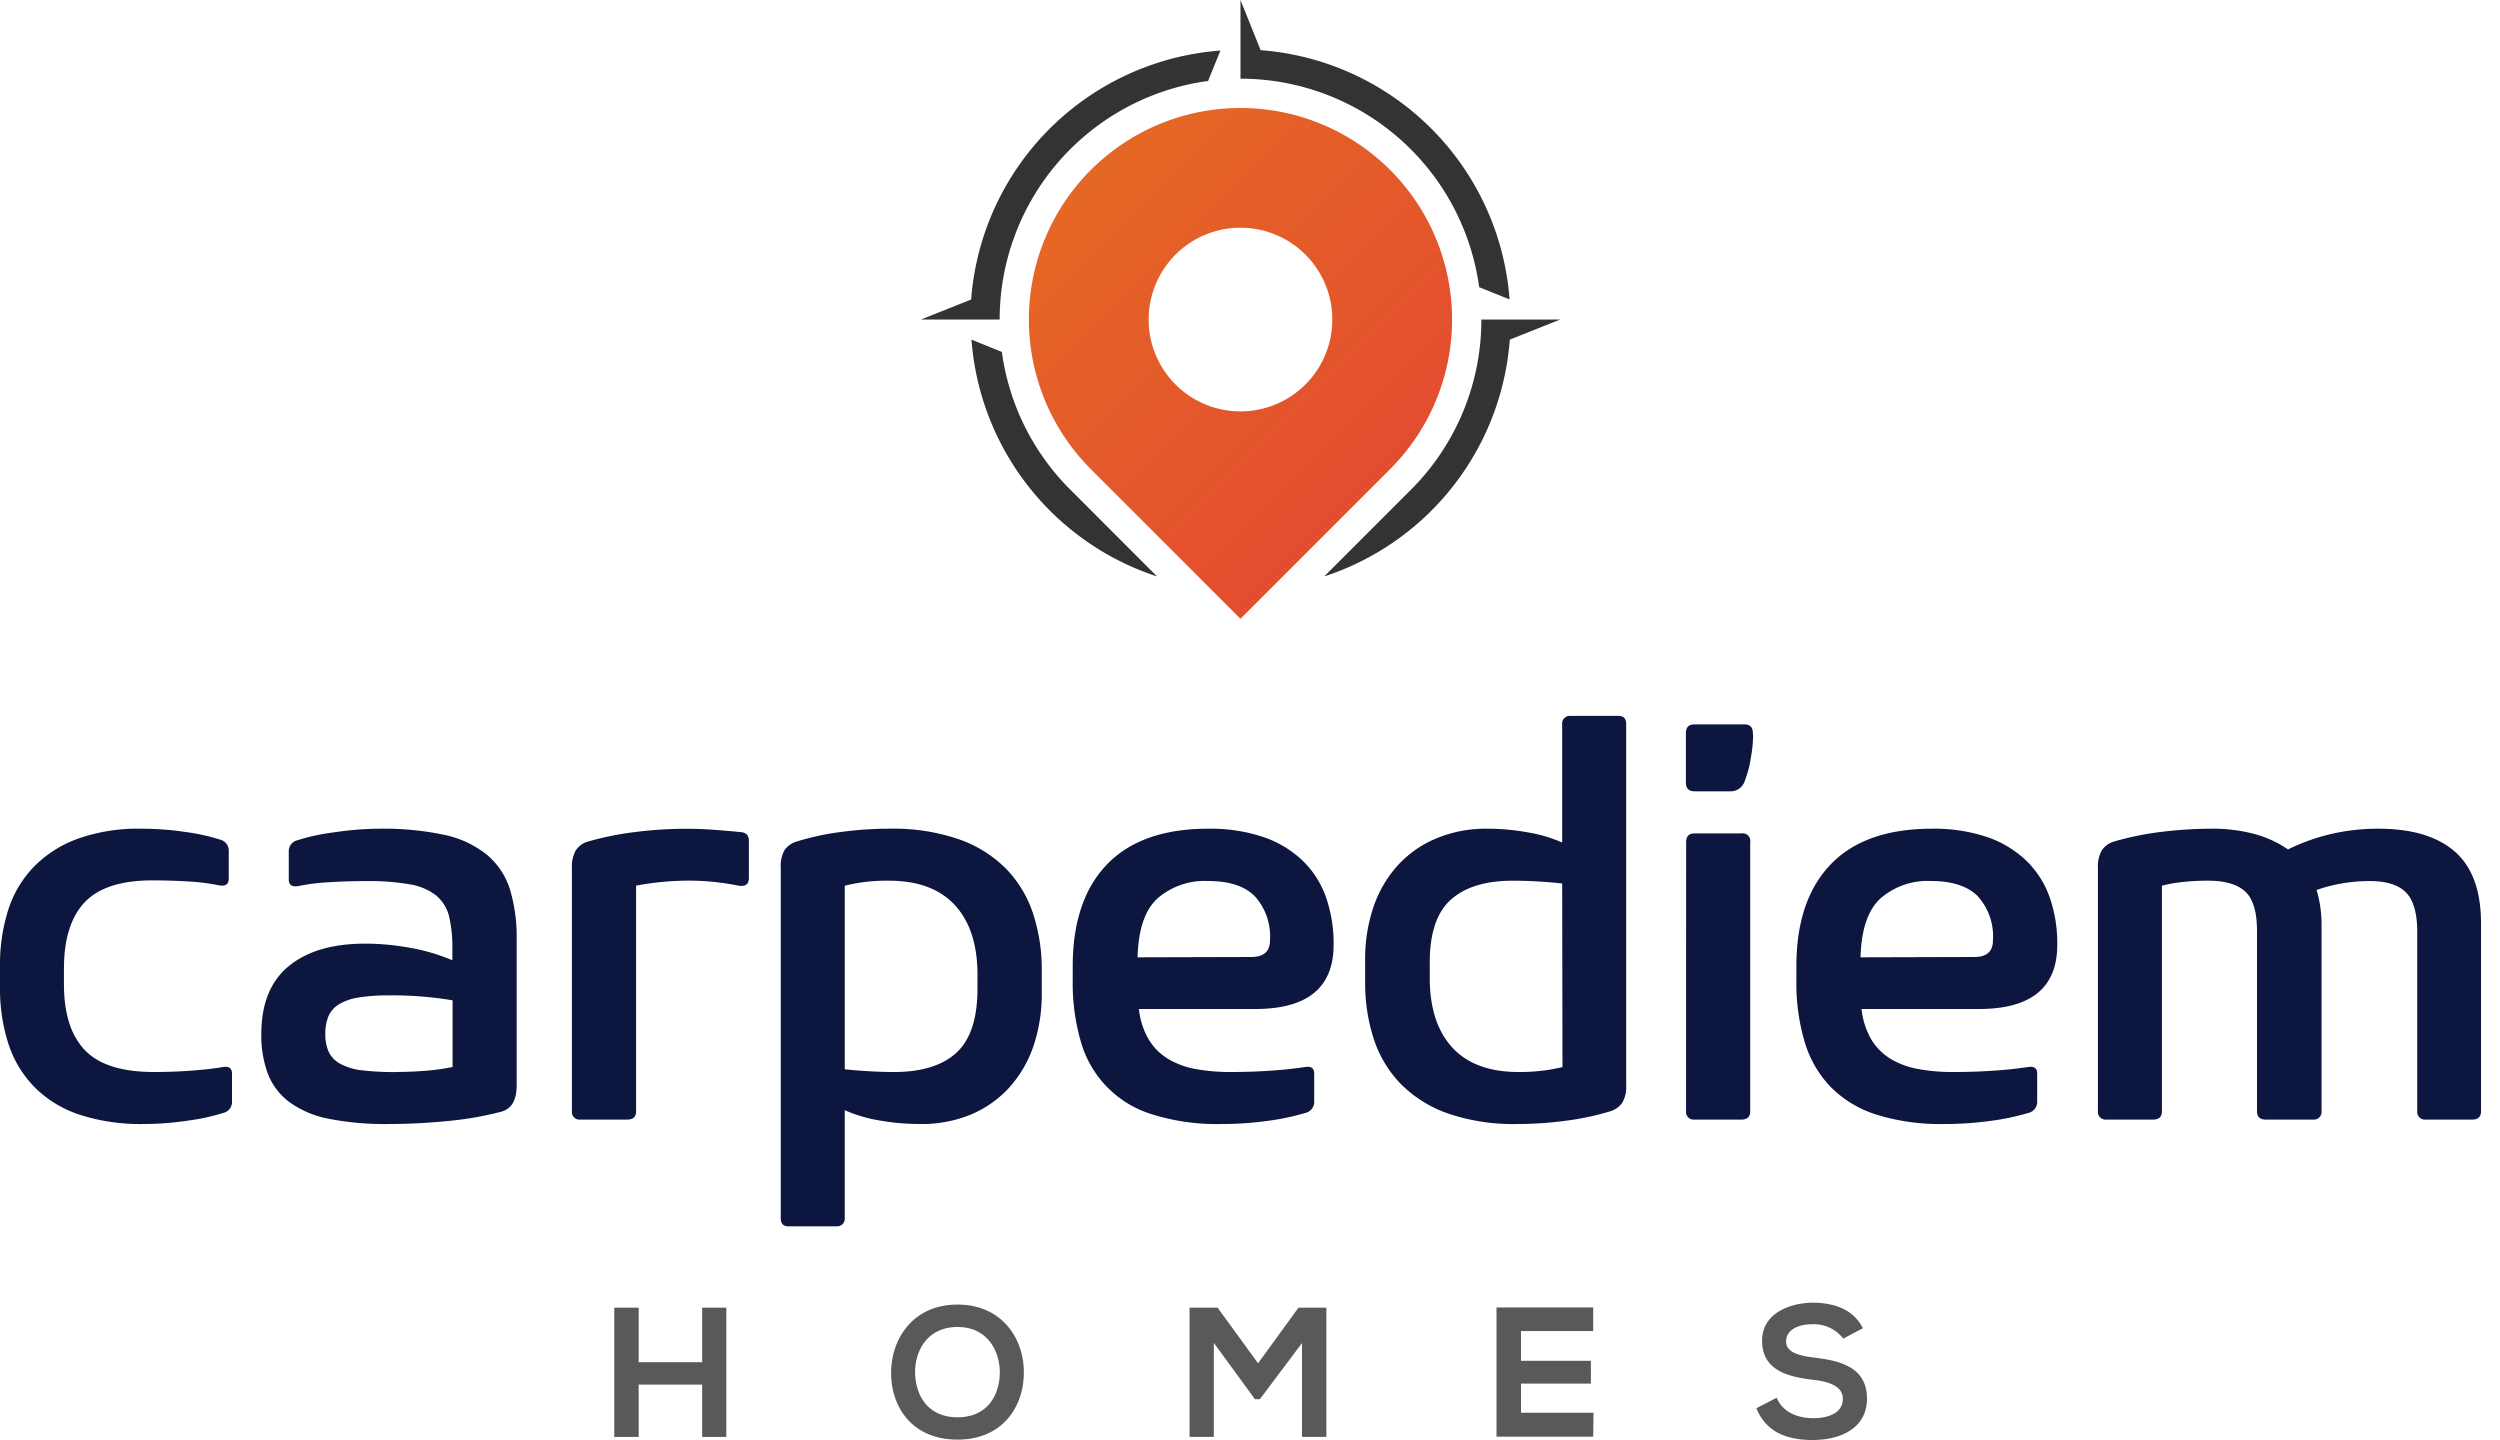
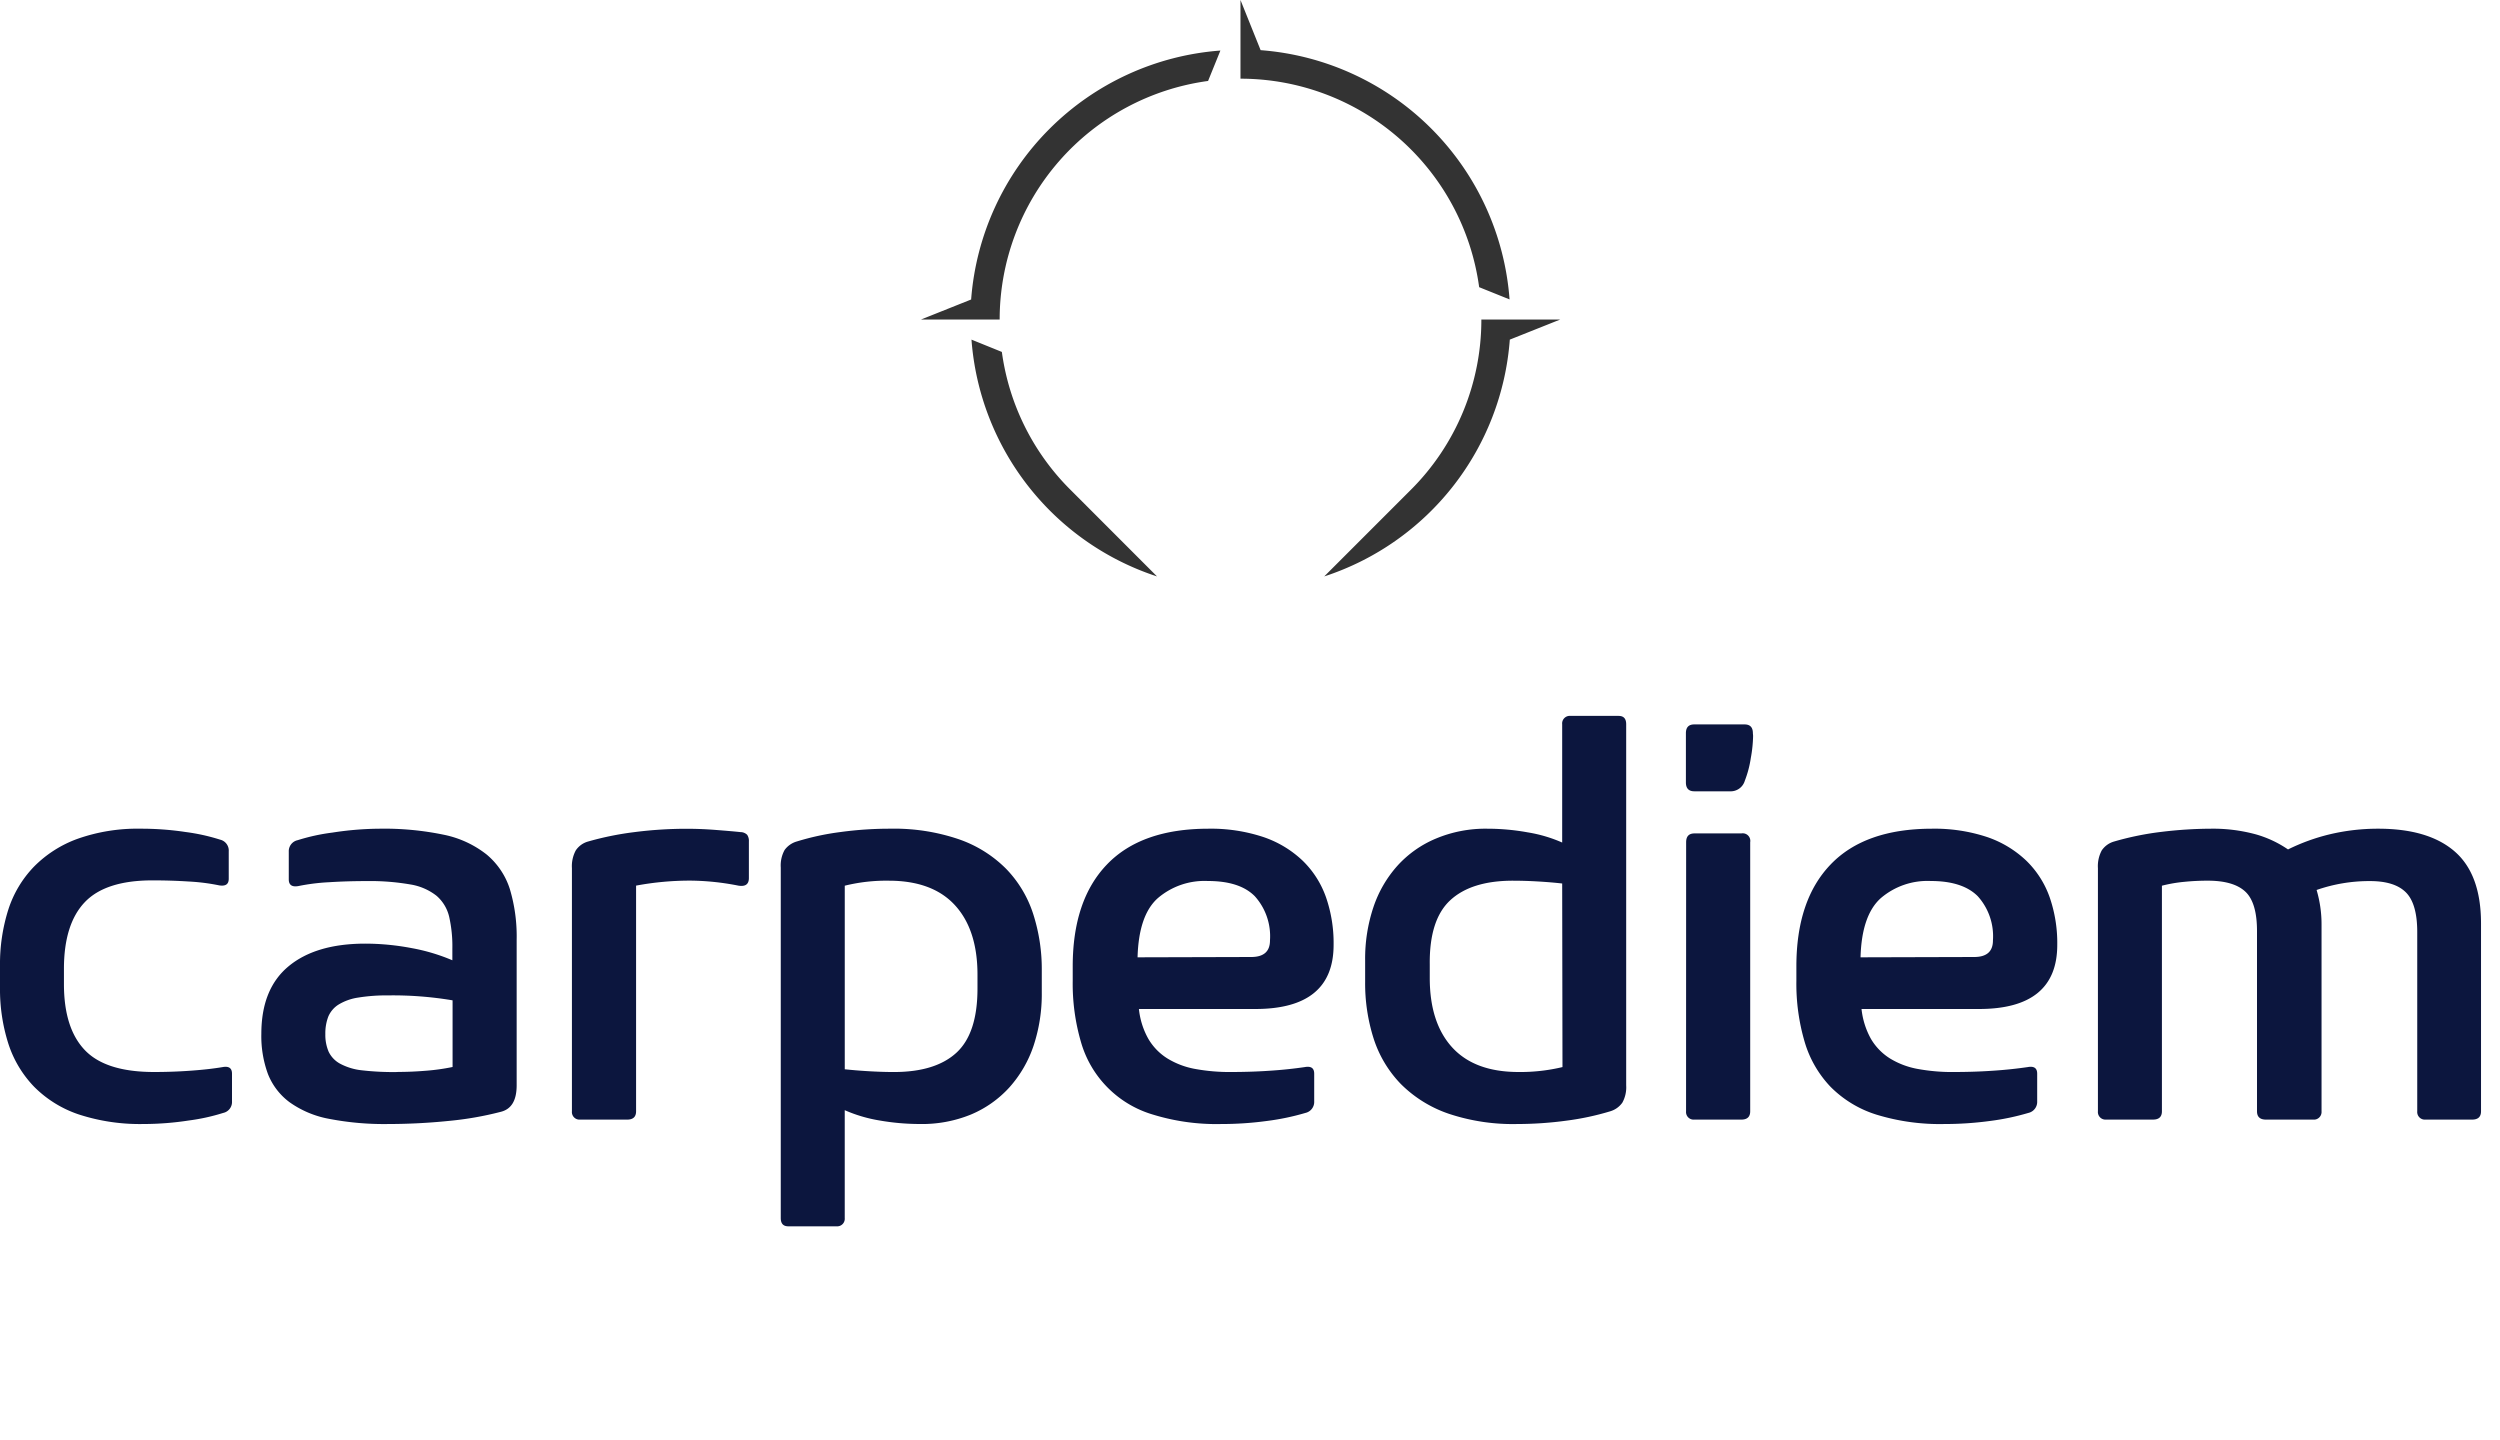
<svg xmlns="http://www.w3.org/2000/svg" width="125" height="72" fill="none">
-   <path d="M62.024 5.4a10.577 10.577 0 0 0-7.48 18.058l7.48 7.48 7.48-7.48A10.577 10.577 0 0 0 62.024 5.4Zm0 15.17a4.591 4.591 0 1 1 0-9.184 4.591 4.591 0 0 1 0 9.183Z" fill="url(#a)" />
  <path d="m50.094 17.597-1.52-.616a13.519 13.519 0 0 0 9.277 11.84l-4.318-4.322a11.995 11.995 0 0 1-3.44-6.902ZM48.557 14.975l-2.512 1.003h3.938a12.04 12.04 0 0 1 10.421-11.93l.616-1.52a13.503 13.503 0 0 0-12.463 12.447ZM73.958 14.359l1.52.612A13.504 13.504 0 0 0 63.031 2.508L62.024 0v3.934a12.048 12.048 0 0 1 11.934 10.425ZM78.006 15.978h-3.938a12.006 12.006 0 0 1-3.534 8.521l-4.322 4.322a13.507 13.507 0 0 0 9.278-11.84l2.516-1.003Z" fill="#333" />
  <path d="M7.192 56.2a9.837 9.837 0 0 1-3.265-.482 5.701 5.701 0 0 1-2.224-1.384 5.56 5.56 0 0 1-1.288-2.158A8.985 8.985 0 0 1 0 49.37v-1.08a9.02 9.02 0 0 1 .414-2.804c.258-.808.699-1.546 1.288-2.156A5.869 5.869 0 0 1 3.9 41.933a8.998 8.998 0 0 1 3.15-.498c.75-.001 1.499.055 2.24.167a9.922 9.922 0 0 1 1.714.38.562.562 0 0 1 .433.59v1.364c0 .277-.156.38-.471.334a10.1 10.1 0 0 0-1.52-.194 28.41 28.41 0 0 0-1.825-.057c-1.566 0-2.695.365-3.386 1.095-.692.73-1.038 1.84-1.038 3.33v.76c0 1.478.35 2.576 1.049 3.306.7.73 1.855 1.09 3.459 1.09.627 0 1.246-.022 1.866-.068.62-.045 1.14-.106 1.562-.178.312-.056.467.054.467.33v1.384a.558.558 0 0 1-.44.578 9.976 9.976 0 0 1-1.73.38c-.74.114-1.489.172-2.238.175ZM18.977 41.435a14.634 14.634 0 0 1 3.223.304 5.098 5.098 0 0 1 2.128.984 3.714 3.714 0 0 1 1.163 1.726c.246.825.361 1.682.342 2.543v7.274c0 .76-.266 1.197-.801 1.327-.862.223-1.74.375-2.627.456-.991.1-1.987.151-2.983.152a14.444 14.444 0 0 1-2.988-.263 4.94 4.94 0 0 1-1.957-.828 3.234 3.234 0 0 1-1.08-1.41 5.496 5.496 0 0 1-.33-2.007c0-1.495.451-2.619 1.353-3.371.902-.753 2.169-1.133 3.8-1.14.794-.001 1.586.074 2.365.224.698.126 1.38.33 2.033.608v-.582a6.692 6.692 0 0 0-.16-1.596 1.984 1.984 0 0 0-.634-1.049 2.86 2.86 0 0 0-1.315-.566 11.81 11.81 0 0 0-2.197-.167c-.627 0-1.247.019-1.855.057-.52.025-1.037.09-1.547.194-.311.053-.471-.057-.471-.335v-1.38a.563.563 0 0 1 .445-.581 9.875 9.875 0 0 1 1.74-.38 15.898 15.898 0 0 1 2.353-.194Zm.912 12.162c.446 0 .902-.019 1.368-.057.461-.033.92-.097 1.372-.19v-3.333a17.981 17.981 0 0 0-3.207-.247 8.845 8.845 0 0 0-1.52.11c-.343.05-.673.168-.97.346a1.322 1.322 0 0 0-.513.593 2.342 2.342 0 0 0-.152.885c-.008.304.049.606.167.886.123.252.32.459.567.593.343.182.719.296 1.106.334.591.067 1.187.095 1.782.084v-.004ZM31.804 55.566c0 .273-.148.414-.441.414H29.01a.38.38 0 0 1-.414-.414V43.404a1.665 1.665 0 0 1 .194-.886c.145-.214.36-.37.608-.44.76-.218 1.537-.375 2.322-.472.871-.112 1.748-.168 2.627-.167.46 0 .936.019 1.425.057.486.038.908.072 1.258.11.124 0 .242.05.33.137.063.1.093.217.084.334v1.825c0 .311-.175.438-.525.38a12.748 12.748 0 0 0-2.405-.251c-.91-.001-1.817.083-2.71.25v11.285ZM45.996 56.2c-.68 0-1.359-.06-2.029-.178a7.222 7.222 0 0 1-1.73-.513v5.393a.38.38 0 0 1-.414.414h-2.405c-.259 0-.38-.14-.38-.414V43.373c-.02-.304.046-.607.193-.874a1.14 1.14 0 0 1 .608-.425c.714-.22 1.445-.378 2.186-.472a18.206 18.206 0 0 1 2.459-.167 10.046 10.046 0 0 1 3.459.528 6.18 6.18 0 0 1 2.364 1.479 5.792 5.792 0 0 1 1.352 2.254c.295.92.44 1.88.43 2.846v1.095c.01.903-.13 1.802-.414 2.66a5.96 5.96 0 0 1-1.205 2.072 5.44 5.44 0 0 1-1.92 1.356c-.81.33-1.679.491-2.553.476Zm-3.758-2.736c.33.034.718.069 1.163.095.444.027.874.042 1.296.042 1.383 0 2.424-.322 3.124-.965.703-.647 1.053-1.718 1.053-3.208v-.692c0-1.495-.374-2.651-1.122-3.47-.747-.818-1.848-1.229-3.302-1.231a8.647 8.647 0 0 0-2.212.25v9.18ZM61.564 53.6c.68 0 1.346-.022 1.992-.068a21.569 21.569 0 0 0 1.684-.178c.315-.057.47.053.47.33v1.384a.562.562 0 0 1-.44.578c-.63.186-1.272.32-1.923.402-.756.103-1.518.154-2.28.153a10.777 10.777 0 0 1-3.421-.472 5.299 5.299 0 0 1-3.596-3.622c-.29-.996-.43-2.03-.414-3.067v-.718c0-2.212.571-3.912 1.714-5.1 1.143-1.19 2.83-1.785 5.063-1.787a8.328 8.328 0 0 1 2.748.414 5.321 5.321 0 0 1 1.964 1.178c.53.513.931 1.141 1.175 1.836.263.765.392 1.57.38 2.38 0 2.14-1.309 3.21-3.926 3.207h-5.808c.053.525.214 1.034.472 1.494.234.399.561.735.954.98.428.26.901.438 1.395.525a9.58 9.58 0 0 0 1.797.152Zm.996-5.75c.627 0 .939-.277.939-.828a2.99 2.99 0 0 0-.76-2.212c-.514-.517-1.3-.76-2.35-.76a3.584 3.584 0 0 0-2.5.859c-.639.57-.973 1.558-1.011 2.957l5.682-.016ZM74.346 41.435c.682 0 1.362.06 2.033.182a7.069 7.069 0 0 1 1.73.51v-5.914a.38.38 0 0 1 .414-.418h2.406c.258 0 .38.14.38.418v18.053c.02.303-.047.605-.194.87a1.14 1.14 0 0 1-.608.43c-.714.216-1.445.372-2.186.467-.814.111-1.636.167-2.459.168a10.123 10.123 0 0 1-3.458-.525 6.224 6.224 0 0 1-2.364-1.478 5.822 5.822 0 0 1-1.353-2.254 9.076 9.076 0 0 1-.43-2.85v-1.076a8.12 8.12 0 0 1 .414-2.66 5.918 5.918 0 0 1 1.205-2.076 5.393 5.393 0 0 1 1.92-1.353 6.41 6.41 0 0 1 2.55-.494Zm3.763 2.74c-.331-.038-.719-.072-1.163-.099a21.707 21.707 0 0 0-1.3-.041c-1.379 0-2.42.323-3.124.969-.705.646-1.05 1.715-1.034 3.208v.688c0 1.494.374 2.651 1.121 3.47.748.818 1.848 1.228 3.303 1.23a9.041 9.041 0 0 0 2.212-.246l-.015-9.179ZM87.655 36.79a6.72 6.72 0 0 1-.114 1.107c-.057.39-.158.772-.3 1.14a.738.738 0 0 1-.76.528h-1.768c-.277 0-.418-.148-.418-.445v-2.459c0-.296.14-.44.418-.44h2.516c.274 0 .415.144.415.44l.011.13Zm-3.348 5.322c0-.297.14-.441.418-.441h2.345a.379.379 0 0 1 .44.44v13.455c0 .273-.148.414-.44.414h-2.35a.38.38 0 0 1-.417-.414l.004-13.455ZM97.713 53.6c.68 0 1.345-.022 1.991-.068a21.593 21.593 0 0 0 1.684-.178c.315-.057.471.053.471.33v1.384a.564.564 0 0 1-.441.578c-.629.186-1.272.321-1.923.403-.756.102-1.517.153-2.28.152-1.152.025-2.3-.134-3.402-.472a5.568 5.568 0 0 1-2.28-1.383 5.487 5.487 0 0 1-1.296-2.239 10.261 10.261 0 0 1-.418-3.067v-.718c0-2.212.571-3.912 1.714-5.1 1.142-1.19 2.83-1.785 5.062-1.787a8.362 8.362 0 0 1 2.752.414 5.32 5.32 0 0 1 1.961 1.179 4.74 4.74 0 0 1 1.175 1.835 7 7 0 0 1 .38 2.38c0 2.14-1.309 3.21-3.927 3.207h-5.86c.055.525.215 1.033.471 1.494.235.399.562.735.954.98.428.26.901.438 1.395.525.6.108 1.208.16 1.817.152Zm.996-5.75c.627 0 .938-.277.938-.828a2.99 2.99 0 0 0-.76-2.212c-.507-.507-1.29-.76-2.349-.76a3.584 3.584 0 0 0-2.5.859c-.635.57-.974 1.558-1.011 2.957l5.681-.016ZM110.559 41.435c.746-.01 1.49.084 2.212.277a5.487 5.487 0 0 1 1.63.76 9.908 9.908 0 0 1 2.102-.76 10.414 10.414 0 0 1 2.406-.277c1.677 0 2.953.38 3.827 1.14.874.76 1.312 1.954 1.315 3.58v9.41c0 .275-.148.415-.445.415h-2.329a.381.381 0 0 1-.415-.414v-8.97c0-.937-.189-1.596-.566-1.976-.378-.38-.982-.569-1.813-.566a8.007 8.007 0 0 0-2.653.445c.166.564.25 1.15.247 1.74v9.327a.384.384 0 0 1-.25.393.375.375 0 0 1-.164.021h-2.368c-.296 0-.445-.14-.445-.414V46.55c0-.94-.19-1.593-.577-1.962-.388-.368-1.015-.554-1.882-.554-.392-.001-.784.018-1.174.057-.378.035-.753.1-1.121.194v11.28c0 .273-.148.414-.441.414h-2.341a.38.38 0 0 1-.418-.414V43.404a1.662 1.662 0 0 1 .193-.886c.146-.213.361-.369.609-.44a14.663 14.663 0 0 1 2.394-.487 21.07 21.07 0 0 1 2.467-.156Z" fill="#0C163E" />
-   <path d="M35.108 71.844V69.23h-3.174v2.615h-1.22v-6.461h1.22v2.725h3.174v-2.725h1.208v6.461h-1.208ZM51.191 68.64c0 1.669-1.041 3.341-3.314 3.341s-3.322-1.634-3.322-3.333c0-1.7 1.09-3.42 3.322-3.42 2.23 0 3.333 1.72 3.314 3.412Zm-5.435.027c.027 1.06.6 2.197 2.12 2.197 1.521 0 2.099-1.14 2.114-2.205.015-1.064-.59-2.31-2.113-2.31-1.524 0-2.151 1.227-2.12 2.318ZM65.1 67.154l-2.106 2.805h-.247l-2.056-2.816v4.701h-1.213v-6.461h1.402l2.023 2.782 2.021-2.782h1.395v6.461H65.1v-4.69ZM79.66 71.833h-4.835v-6.461h4.834v1.182h-3.61v1.486h3.496v1.14H76.05v1.456h3.626l-.016 1.197ZM92.163 66.93a1.846 1.846 0 0 0-1.52-.718c-.904 0-1.338.38-1.338.858 0 .563.665.719 1.44.814 1.35.163 2.604.517 2.604 2.056 0 1.44-1.273 2.06-2.713 2.06-1.32 0-2.338-.407-2.817-1.589l1.015-.524c.289.71 1.034 1.022 1.82 1.022.787 0 1.487-.266 1.487-.969 0-.608-.639-.859-1.498-.95-1.319-.156-2.539-.51-2.539-1.957 0-1.33 1.312-1.874 2.501-1.9 1.007 0 2.052.284 2.539 1.28l-.98.517Z" fill="#58595B" />
  <defs>
    <linearGradient id="a" x1="53.735" y1="7.685" x2="70.515" y2="24.469" gradientUnits="userSpaceOnUse">
      <stop offset=".06" stop-color="#E56725" />
      <stop offset="1" stop-color="#E34B30" />
    </linearGradient>
  </defs>
</svg>